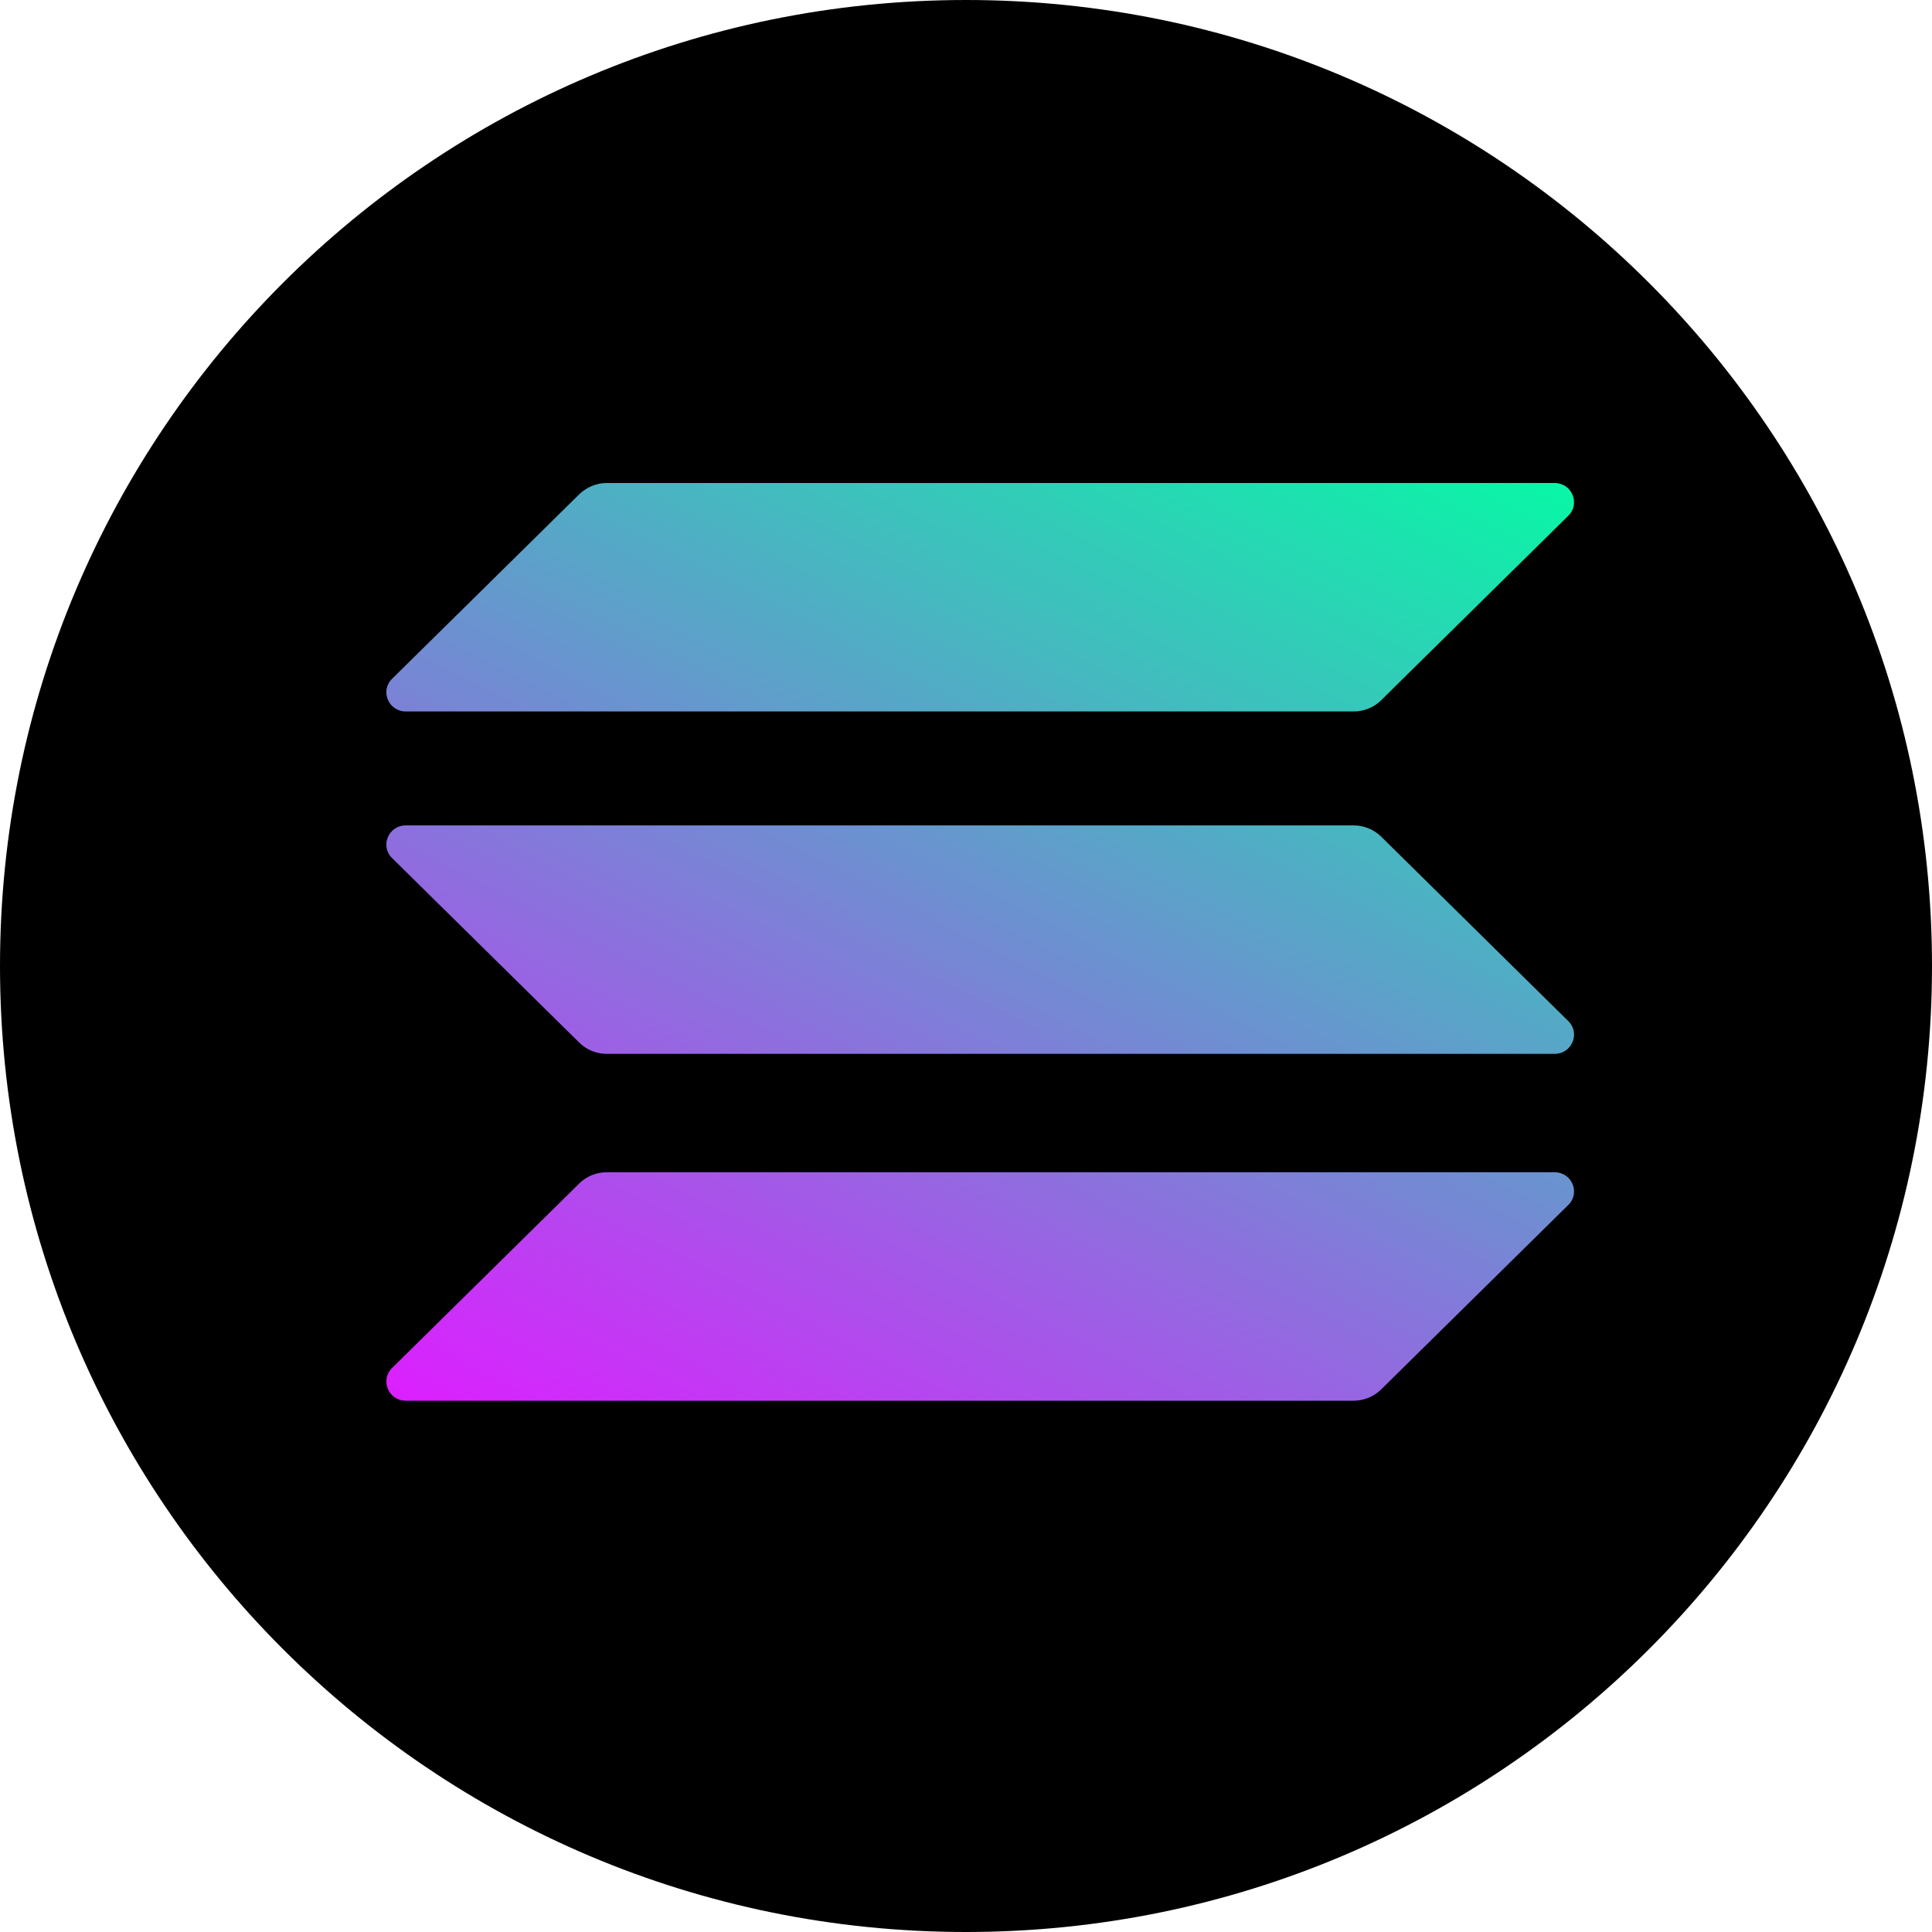
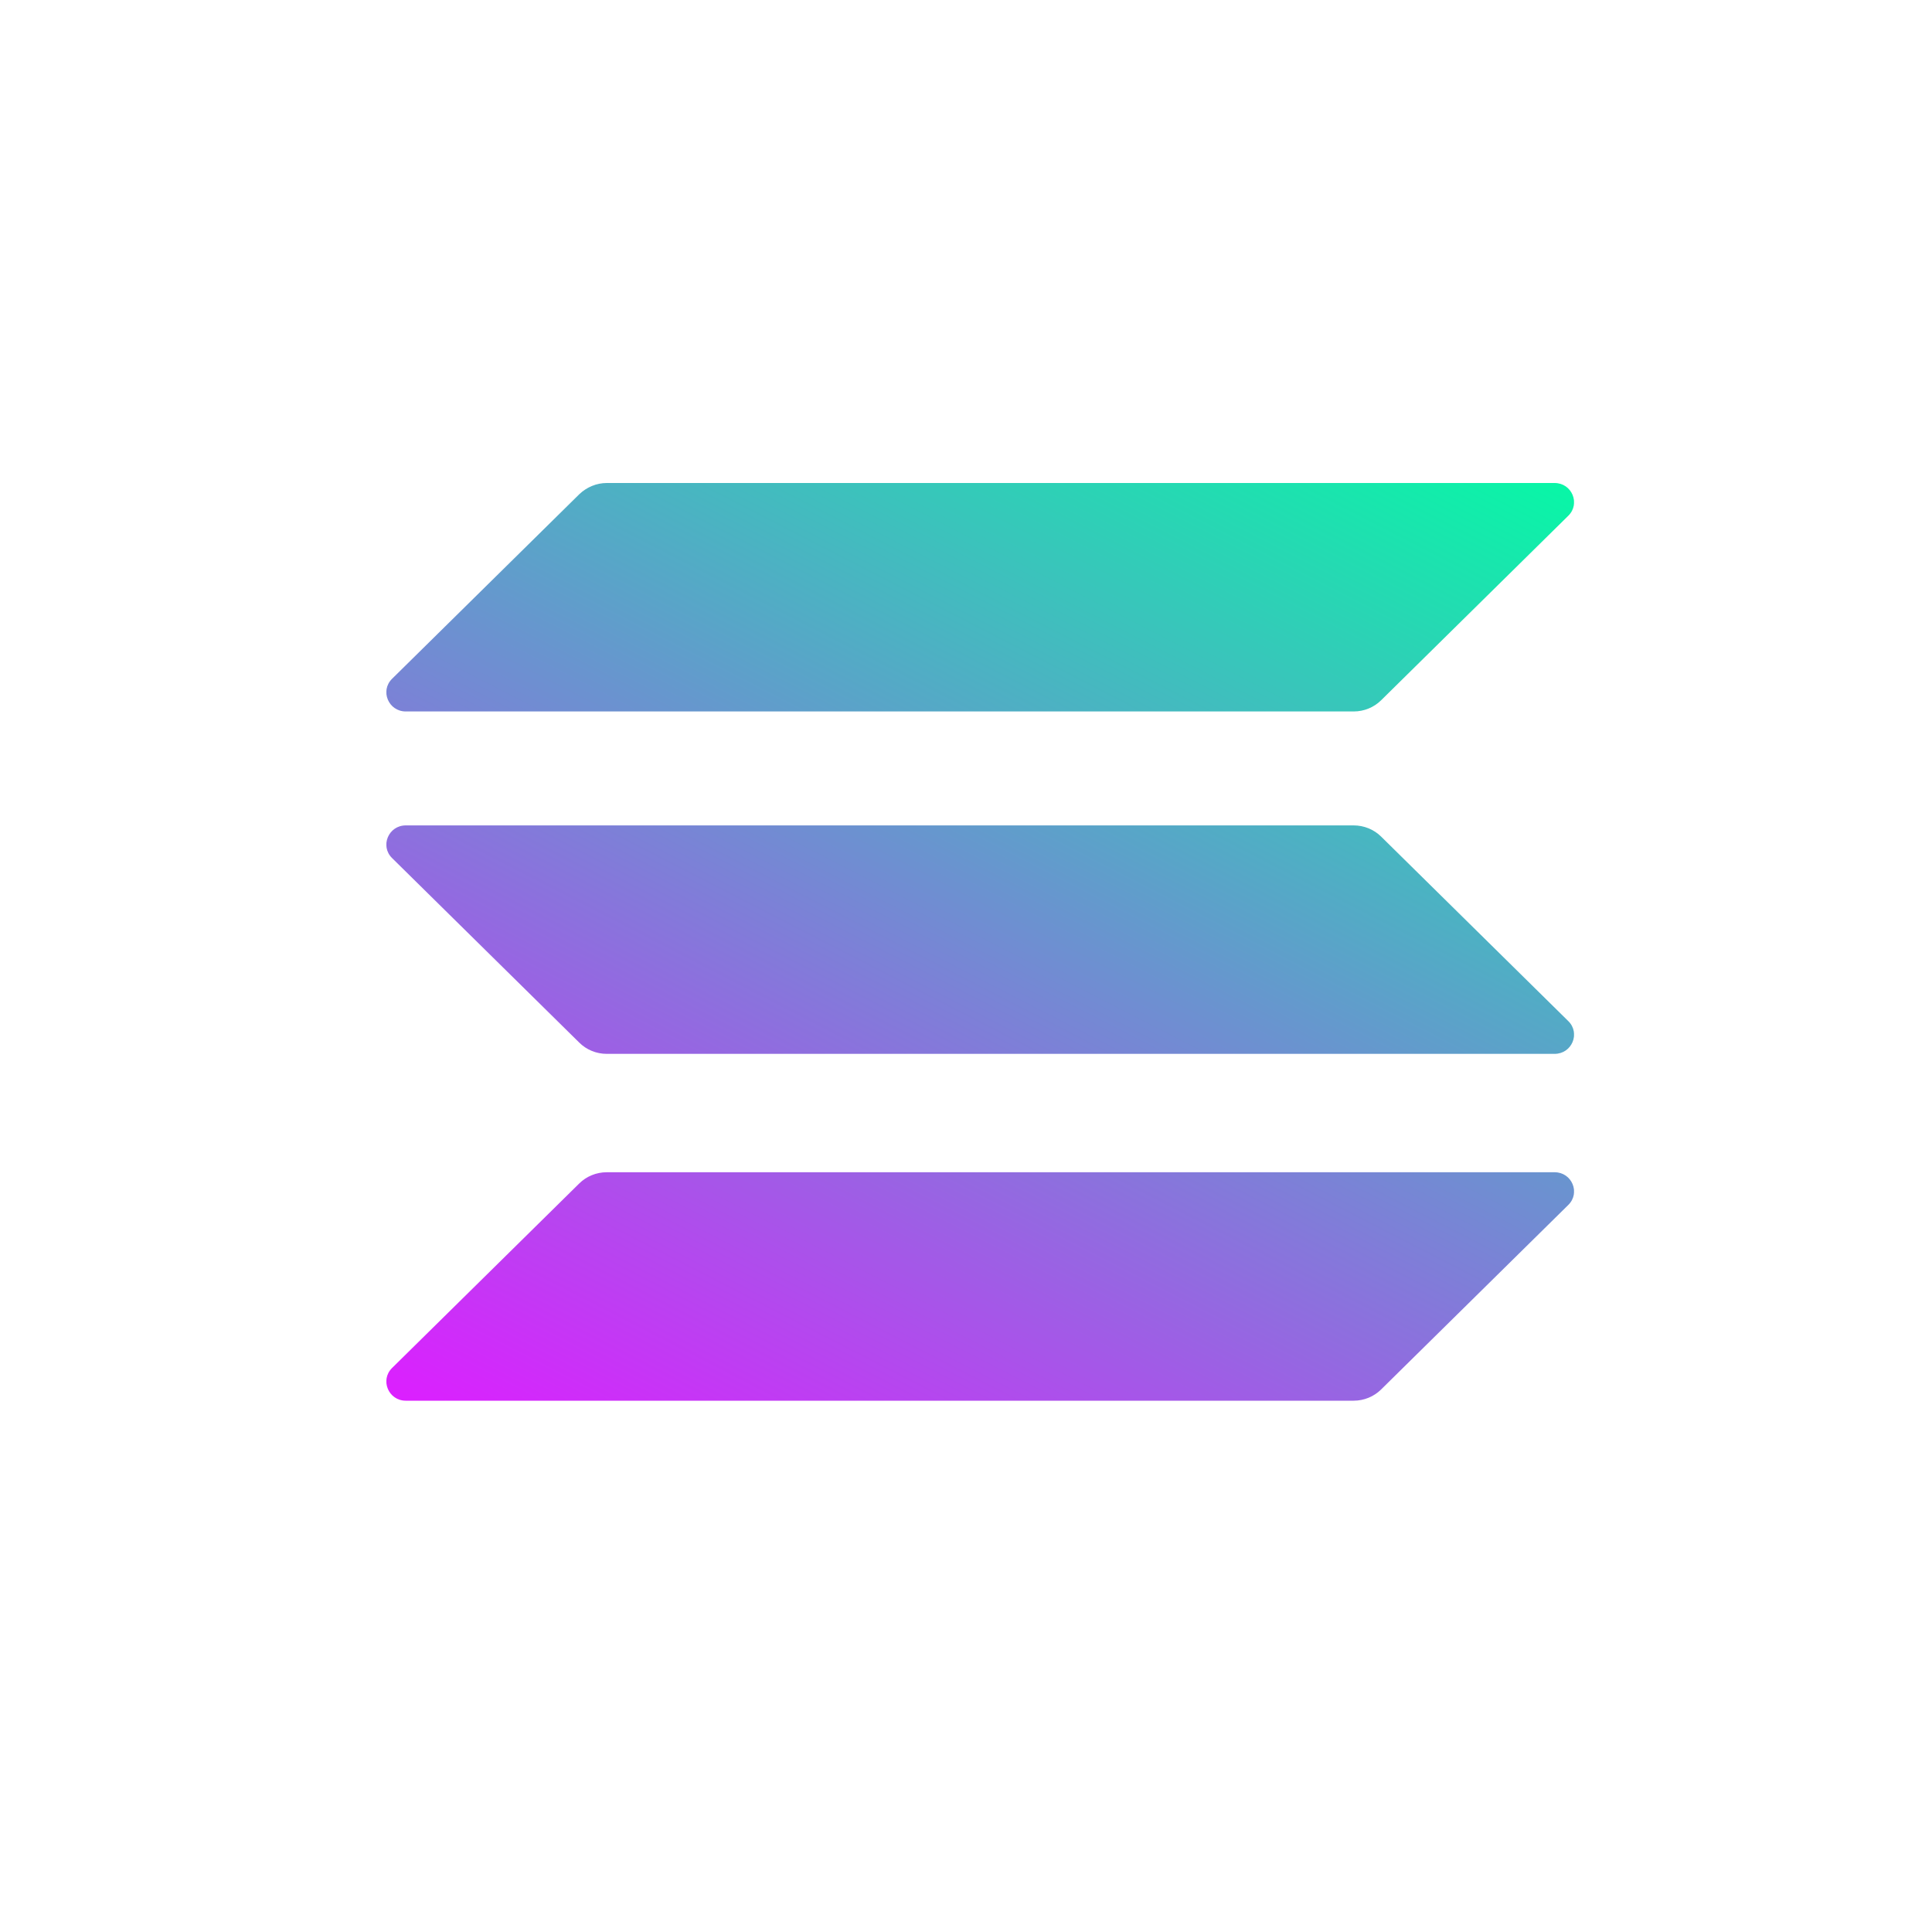
<svg xmlns="http://www.w3.org/2000/svg" width="40" height="40" viewBox="0 0 40 40" fill="none">
  <g clip-path="url(#clip0_2147_3594)">
-     <path fill-rule="evenodd" clip-rule="evenodd" d="M20 0C31.047 0 40 8.954 40 20C40 31.047 31.047 40 20 40C8.954 40 0 31.047 0 20C0 8.954 8.954 0 20 0Z" fill="black" />
    <g clip-path="url(#clip1_2147_3594)">
      <path d="M11.994 24.501C12.142 24.355 12.346 24.27 12.562 24.27H32.186C32.545 24.27 32.724 24.696 32.471 24.946L28.594 28.768C28.446 28.914 28.242 29 28.025 29H8.402C8.043 29 7.864 28.573 8.117 28.323L11.994 24.501Z" fill="url(#paint0_linear_2147_3594)" />
      <path d="M11.994 10.232C12.148 10.085 12.352 10 12.562 10H32.186C32.545 10 32.724 10.427 32.471 10.677L28.594 14.499C28.446 14.645 28.242 14.73 28.025 14.73H8.402C8.043 14.73 7.864 14.303 8.117 14.054L11.994 10.232Z" fill="url(#paint1_linear_2147_3594)" />
      <path d="M28.594 17.32C28.446 17.174 28.242 17.089 28.025 17.089H8.402C8.043 17.089 7.864 17.516 8.117 17.765L11.994 21.587C12.142 21.734 12.346 21.819 12.562 21.819H32.186C32.545 21.819 32.724 21.392 32.471 21.142L28.594 17.32Z" fill="url(#paint2_linear_2147_3594)" />
    </g>
  </g>
  <defs>
    <linearGradient id="paint0_linear_2147_3594" x1="30.311" y1="7.717" x2="17.03" y2="33.518" gradientUnits="userSpaceOnUse">
      <stop stop-color="#00FFA3" />
      <stop offset="1" stop-color="#DC1FFF" />
    </linearGradient>
    <linearGradient id="paint1_linear_2147_3594" x1="24.373" y1="4.66" x2="11.092" y2="30.462" gradientUnits="userSpaceOnUse">
      <stop stop-color="#00FFA3" />
      <stop offset="1" stop-color="#DC1FFF" />
    </linearGradient>
    <linearGradient id="paint2_linear_2147_3594" x1="27.323" y1="6.178" x2="14.042" y2="31.98" gradientUnits="userSpaceOnUse">
      <stop stop-color="#00FFA3" />
      <stop offset="1" stop-color="#DC1FFF" />
    </linearGradient>
    <clipPath id="clip0_2147_3594">
      <rect width="40" height="40" fill="white" />
    </clipPath>
    <clipPath id="clip1_2147_3594">
      <rect width="24.588" height="19" fill="white" transform="translate(8 10)" />
    </clipPath>
  </defs>
</svg>